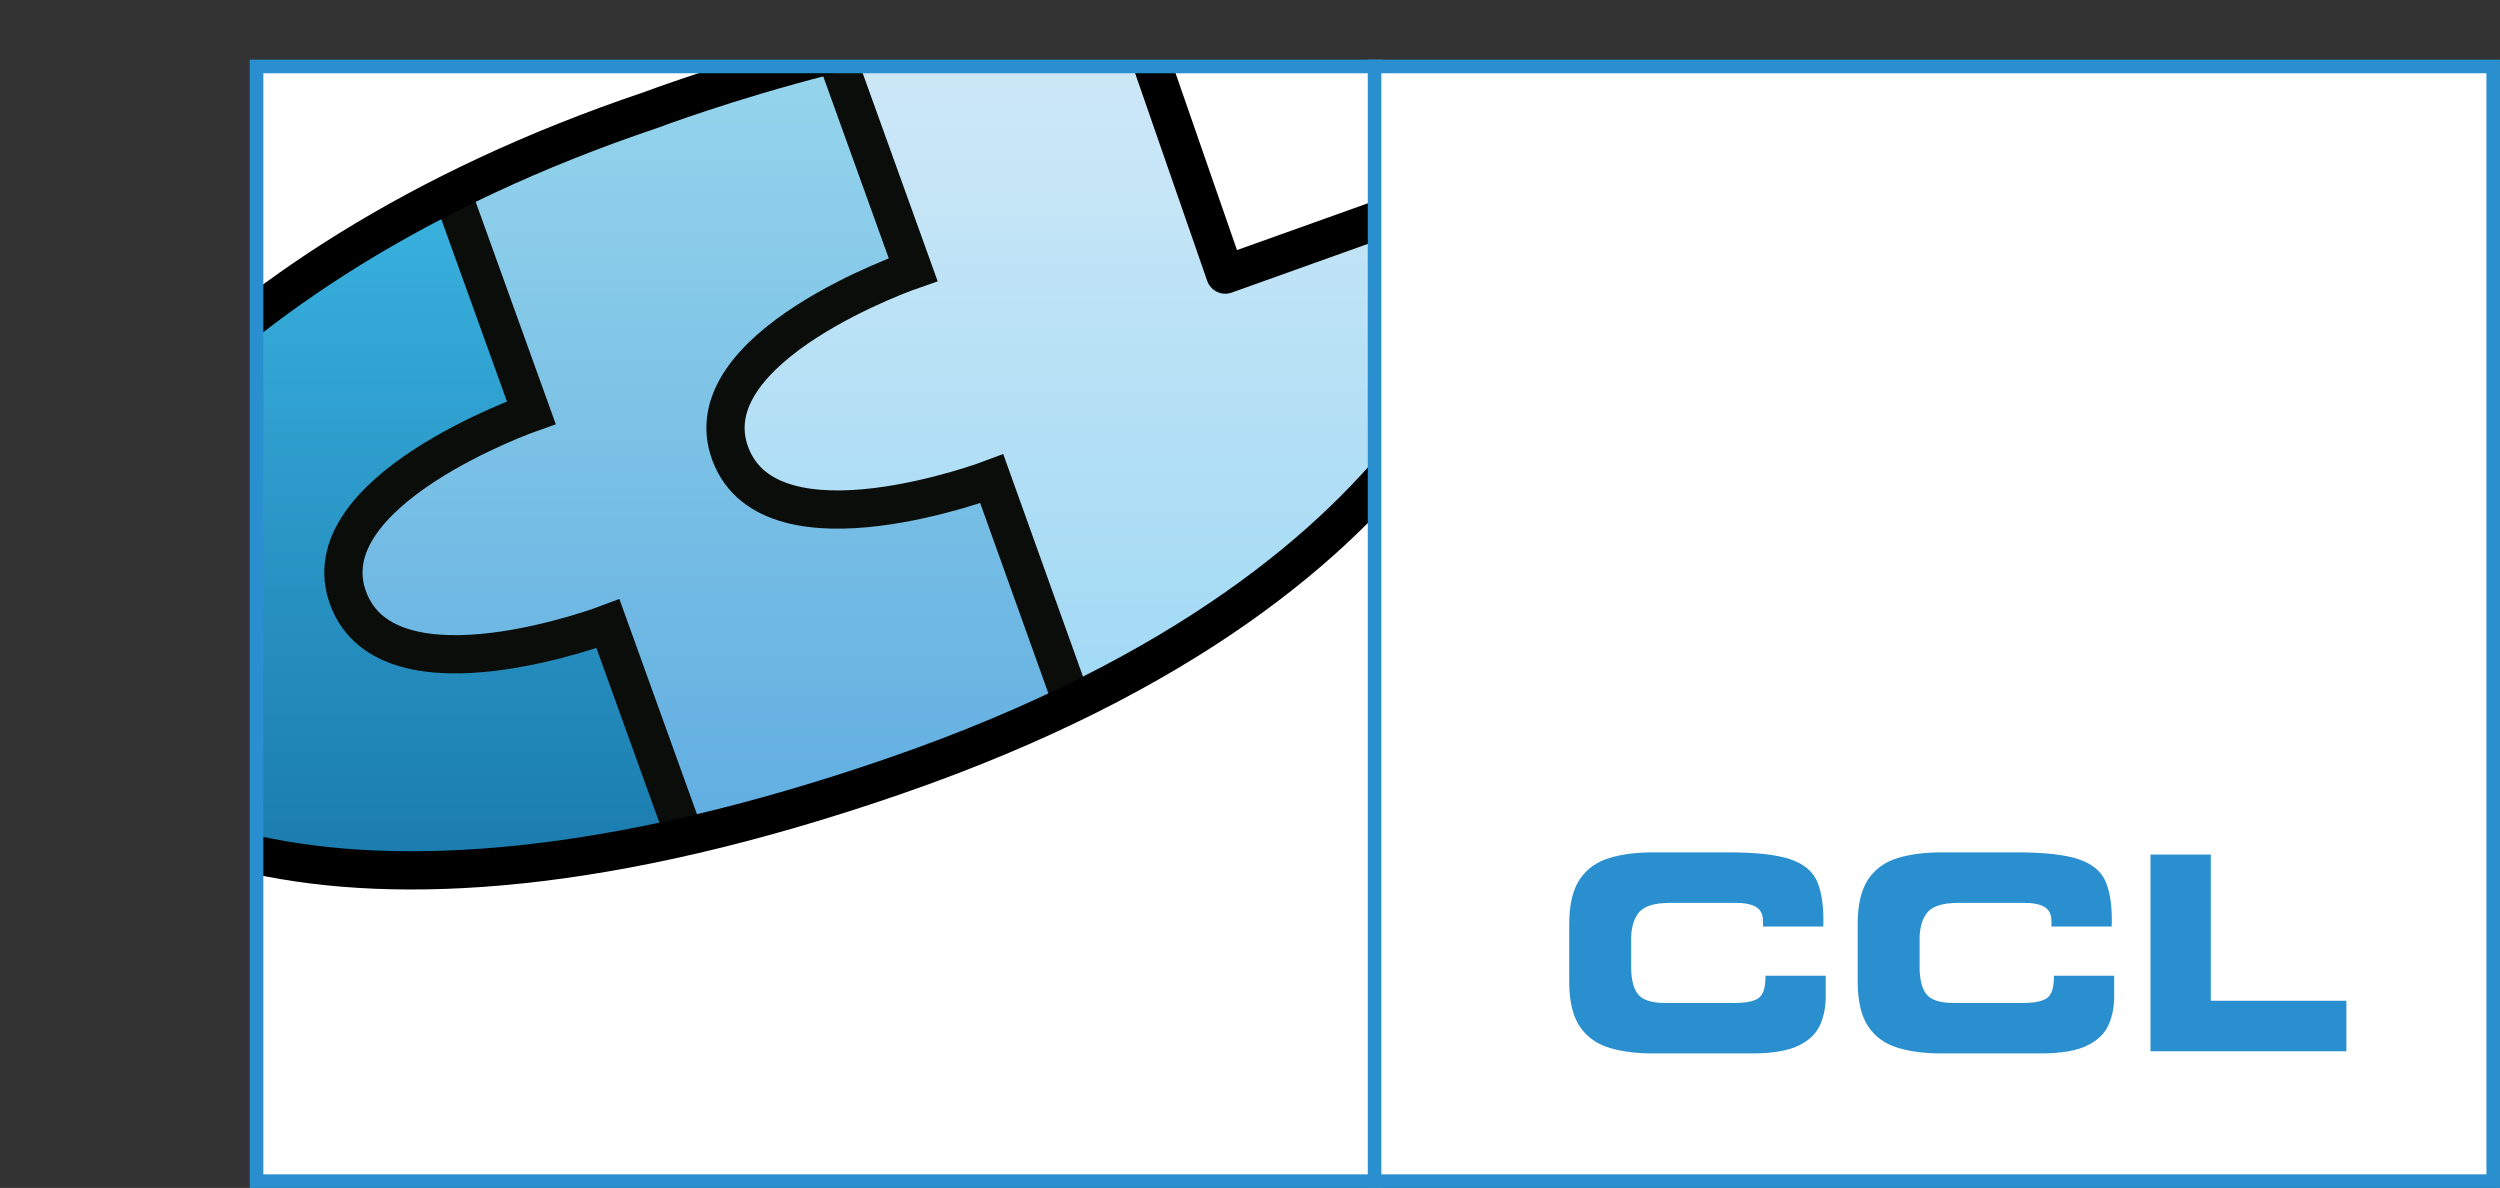
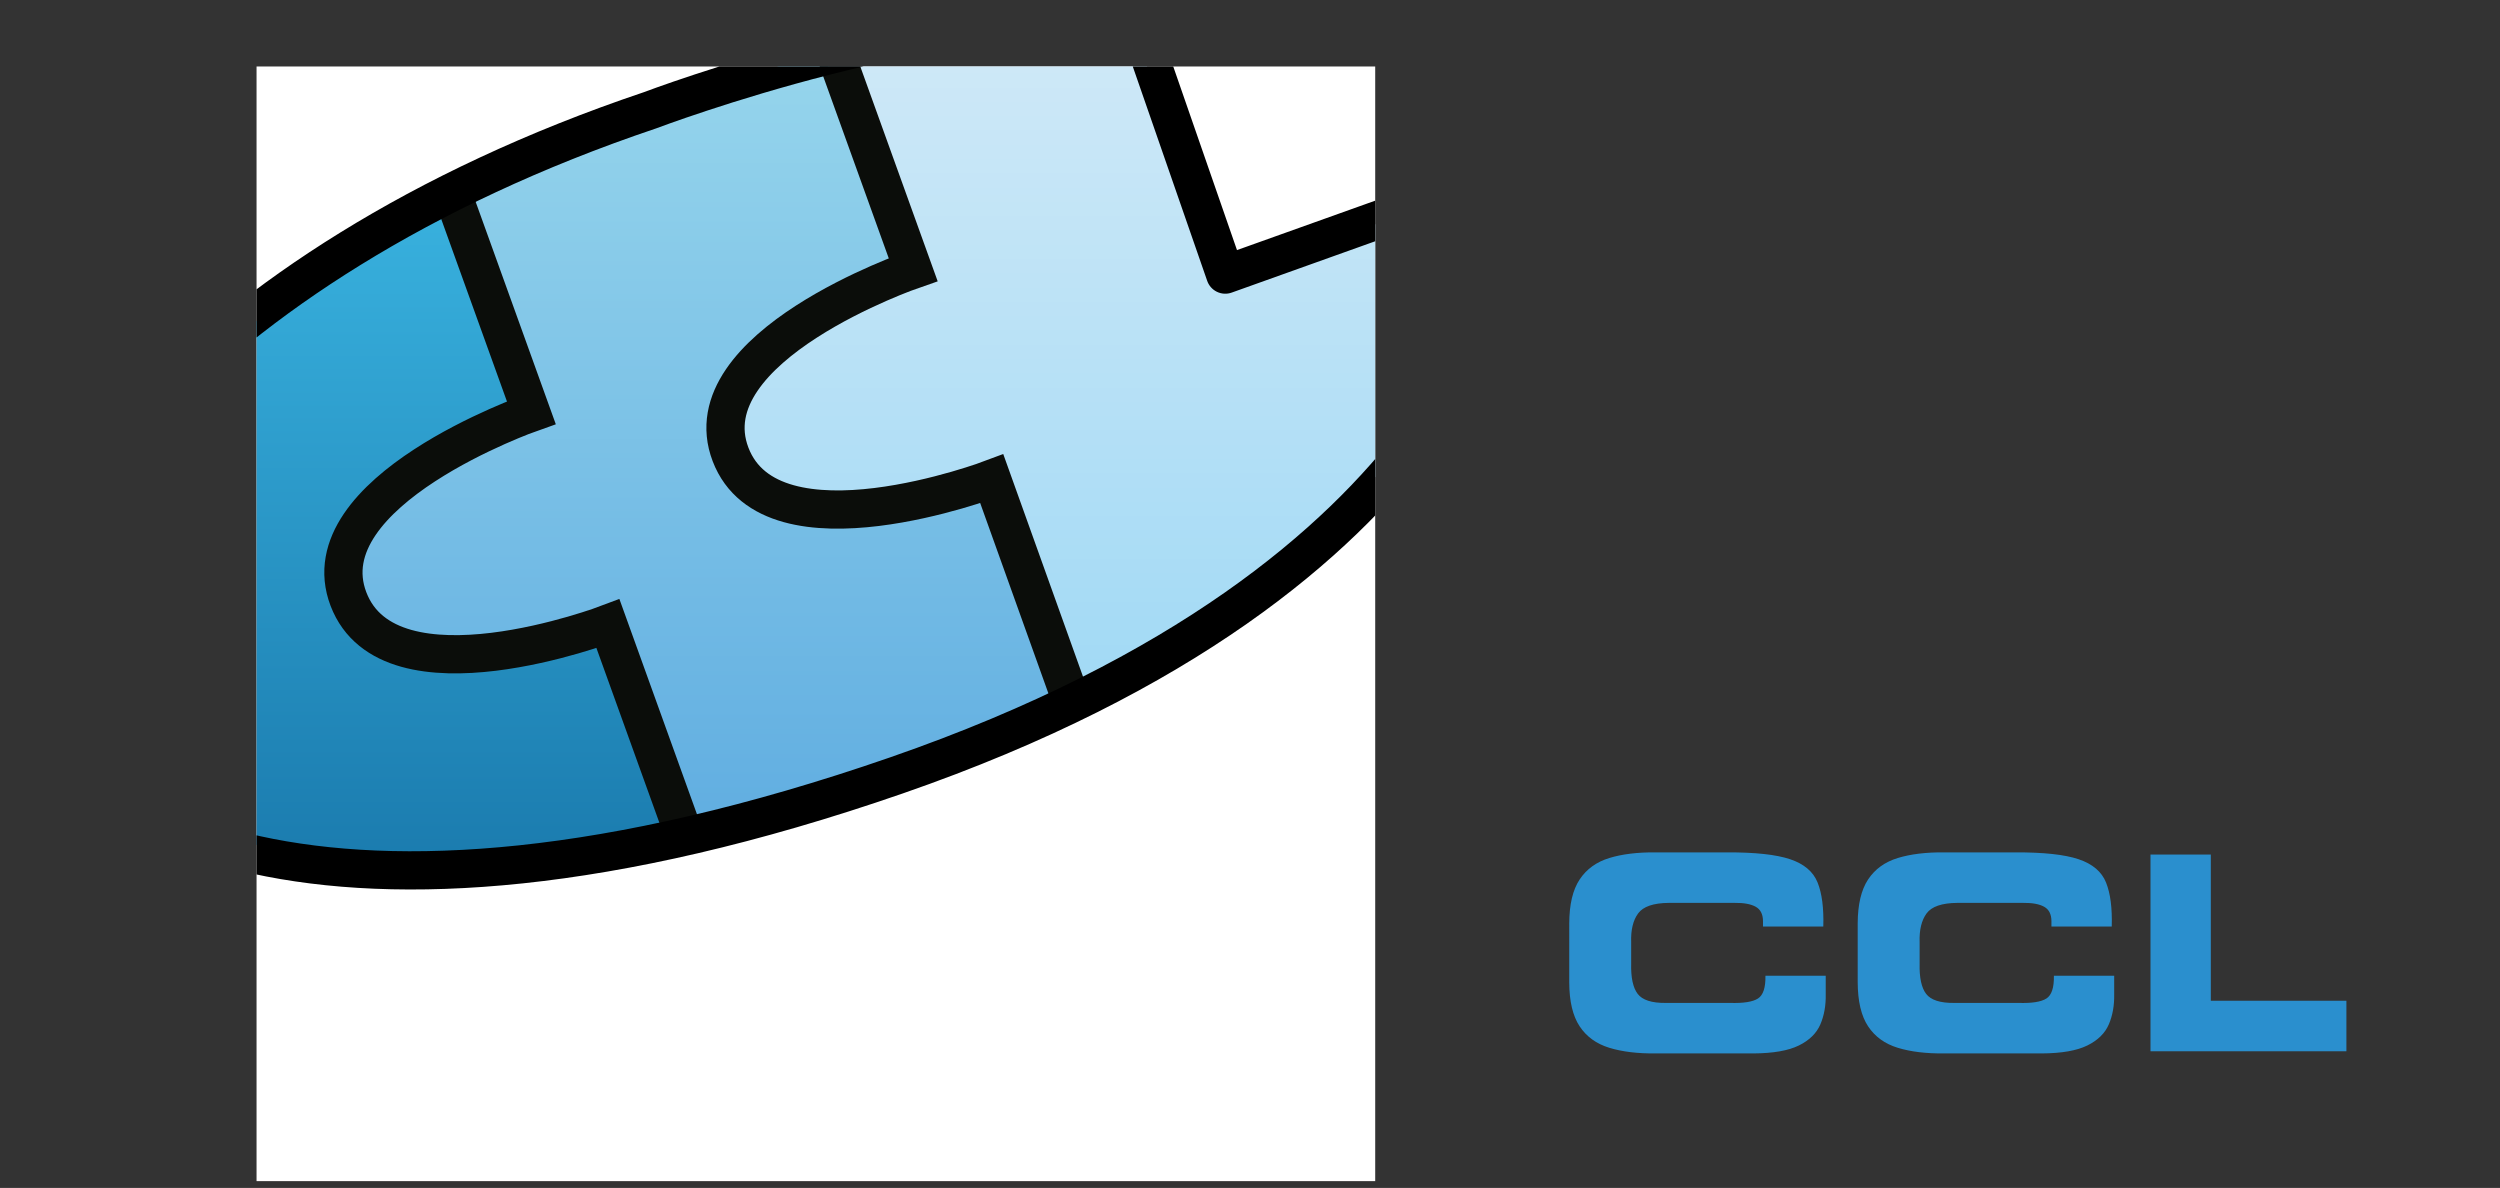
<svg xmlns="http://www.w3.org/2000/svg" xmlns:xlink="http://www.w3.org/1999/xlink" version="1.1" x="0px" y="0px" width="1091.098px" height="518.455px" viewBox="0 0 1091.098 518.455" enable-background="new 0 0 1091.098 518.455" xml:space="preserve">
  <rect x="0" y="0" width="1091.098" height="518.455" fill="#333333" stroke="none" />
  <defs>
</defs>
  <g>
    <polygon fill="#FFFFFF" points="600.192,29.018 600.192,515.49 111.968,515.49 111.968,29.018 600.192,29.018  " />
    <g>
      <defs>
        <polygon id="SVGID_1_" points="600.192,29.018 600.192,515.49 111.968,515.49 111.968,29.018 600.192,29.018    " />
      </defs>
      <clipPath id="SVGID_2_">
        <use xlink:href="#SVGID_1_" overflow="visible" />
      </clipPath>
      <linearGradient id="SVGID_3_" gradientUnits="userSpaceOnUse" x1="156.156" y1="82.654" x2="156.156" y2="374.106">
        <stop offset="0" style="stop-color:#39B2DF" />
        <stop offset="1" style="stop-color:#1B7CAF" />
      </linearGradient>
      <path clip-path="url(#SVGID_2_)" fill="url(#SVGID_3_)" d="M201.269,82.654c0,0-120.227,67.98-149.974,113.743    c-29.98,46.12-55.104,97.181-27.368,126.189c0,0,35.616,41.491,103.824,48.461c91.968,9.391,172.622-5.839,172.622-5.839    L201.269,82.654L201.269,82.654L201.269,82.654z" />
      <linearGradient id="SVGID_4_" gradientUnits="userSpaceOnUse" x1="487.453" y1="10.144" x2="487.453" y2="309.459">
        <stop offset="0" style="stop-color:#D0E9F7" />
        <stop offset="1" style="stop-color:#A0D9F5" />
      </linearGradient>
      <path clip-path="url(#SVGID_2_)" fill="url(#SVGID_4_)" d="M419.955,10.408l73.838-0.264l40.146,111.433l124.536-44.553    c0,0,10.275,61.724-71.343,145.205c-71.753,73.413-118.918,87.23-118.918,87.23L432.862,208.96c0,0-89.375,33.674-112.662-7.571    c-27.012-47.841,86.074-87.482,74.52-83.106c-0.713,0.271-33.987-93.677-35.665-93.751L419.955,10.408L419.955,10.408    L419.955,10.408z" />
      <linearGradient id="SVGID_5_" gradientUnits="userSpaceOnUse" x1="307.943" y1="23.733" x2="307.943" y2="359.21">
        <stop offset="0" style="stop-color:#96D5EC" />
        <stop offset="1" style="stop-color:#61AEE1" />
      </linearGradient>
      <path clip-path="url(#SVGID_2_)" fill="url(#SVGID_5_)" d="M359.927,23.733l35.628,94.586c0,0-95.269,31.363-76.72,80.002    c18.543,48.633,114.026,10.639,114.026,10.639l32.715,97.155c0,0-77.95,33.158-165.898,53.095l-33.391-87.235    c0,0-104.777,37.023-115.138-12.531c-10.356-49.567,78.44-76.234,78.44-76.234l-35.646-93.887    C193.943,89.322,228.17,57.001,359.927,23.733L359.927,23.733L359.927,23.733z" />
      <path clip-path="url(#SVGID_2_)" fill="none" stroke="#0B0D0A" stroke-width="16.687" d="M198.497,87.442l33.385,92.657    c0,0-97.727,34.325-79.805,81.348c17.934,47.023,113.27,10.767,113.27,10.767l31.222,86.64 M466.831,303.756l-33.969-94.796    c0,0-96.105,36.384-114.026-10.639c-17.934-47.023,79.695-80.66,79.695-80.66L364.55,23.333" />
      <path clip-path="url(#SVGID_2_)" fill="none" stroke="#000000" stroke-width="16.687" stroke-linecap="round" stroke-linejoin="round" d="    M534.75,119.843l105.47-37.724c0,0,27.05-12.532,17.664,25.131c0,0-14.203,143.73-266.729,231.199    C138.63,425.919,25.98,356.15,10.179,300.338C-5.628,244.533,80.268,116.605,283.687,48.133c0,0,133.786-50.717,213.1-37.632    L534.75,119.843L534.75,119.843L534.75,119.843z" />
    </g>
-     <polygon fill="none" stroke="#2A8FCE" stroke-width="5.93" points="600.192,29.018 600.192,515.49 111.968,515.49    111.968,29.018 600.192,29.018  " />
-     <polygon fill="#FFFFFF" stroke="#2A8FCE" stroke-width="5.93" points="1088.132,29.018 1088.132,515.49 599.909,515.49    599.909,29.018 1088.132,29.018  " />
    <path fill="#2A8FCE" d="M684.877,428.697c0.025,8.296,1.537,14.707,4.536,19.224c2.993,4.523,7.308,7.646,12.943,9.373   c5.63,1.727,12.409,2.55,20.343,2.463h42.469c8.715-0.048,15.365-1.21,19.956-3.484c4.591-2.268,7.713-5.347,9.366-9.225   c1.653-3.878,2.429-8.254,2.329-13.128v-8.069h-26.311c0.099,5.169-0.989,8.481-3.264,9.938c-2.273,1.457-6.33,2.102-12.155,1.929   H726.97c-6.078,0.062-10.147-1.253-12.205-3.933c-2.059-2.68-3.012-7.105-2.858-13.27v-9.256c-0.185-5.39,0.829-9.594,3.037-12.605   c2.206-3.018,6.691-4.548,13.446-4.598h28.714c3.94-0.055,6.97,0.498,9.103,1.66c2.133,1.161,3.208,3.257,3.232,6.287v2.372h26.316   c0.247-8.051-0.577-14.45-2.482-19.194c-1.898-4.745-5.9-8.137-11.99-10.178c-6.098-2.047-15.303-3.042-27.62-2.994h-30.964   c-7.934-0.08-14.713,0.745-20.343,2.465c-5.636,1.727-9.95,4.854-12.943,9.372c-2.999,4.518-4.511,10.928-4.536,19.219V428.697   L684.877,428.697z" />
    <path fill="#2A8FCE" d="M810.772,428.697c0.029,8.296,1.542,14.707,4.535,19.224c2.992,4.523,7.307,7.646,12.942,9.373   c5.63,1.727,12.408,2.55,20.344,2.463h42.47c8.713-0.048,15.363-1.21,19.954-3.484c4.591-2.268,7.714-5.347,9.367-9.225   c1.653-3.878,2.433-8.254,2.329-13.128v-8.069h-26.311c0.099,5.169-0.989,8.481-3.264,9.938c-2.274,1.457-6.324,2.102-12.157,1.929   h-28.117c-6.079,0.062-10.146-1.253-12.207-3.933c-2.059-2.68-3.011-7.105-2.857-13.27v-9.256   c-0.185-5.39,0.831-9.594,3.036-12.605c2.207-3.018,6.694-4.548,13.448-4.598h28.713c3.939-0.055,6.977,0.498,9.102,1.66   c2.133,1.161,3.208,3.257,3.233,6.287v2.372h26.316c0.246-8.051-0.577-14.45-2.483-19.194c-1.898-4.745-5.899-8.137-11.989-10.178   c-6.097-2.047-15.299-3.042-27.621-2.994h-30.963c-7.936-0.08-14.714,0.745-20.344,2.465c-5.636,1.727-9.95,4.854-12.942,9.372   c-2.993,4.518-4.506,10.928-4.535,19.219V428.697L810.772,428.697z" />
    <polygon fill="#2A8FCE" points="938.564,458.812 1024.061,458.812 1024.061,436.766 964.881,436.766 964.881,372.959    938.564,372.959 938.564,458.812  " />
  </g>
</svg>